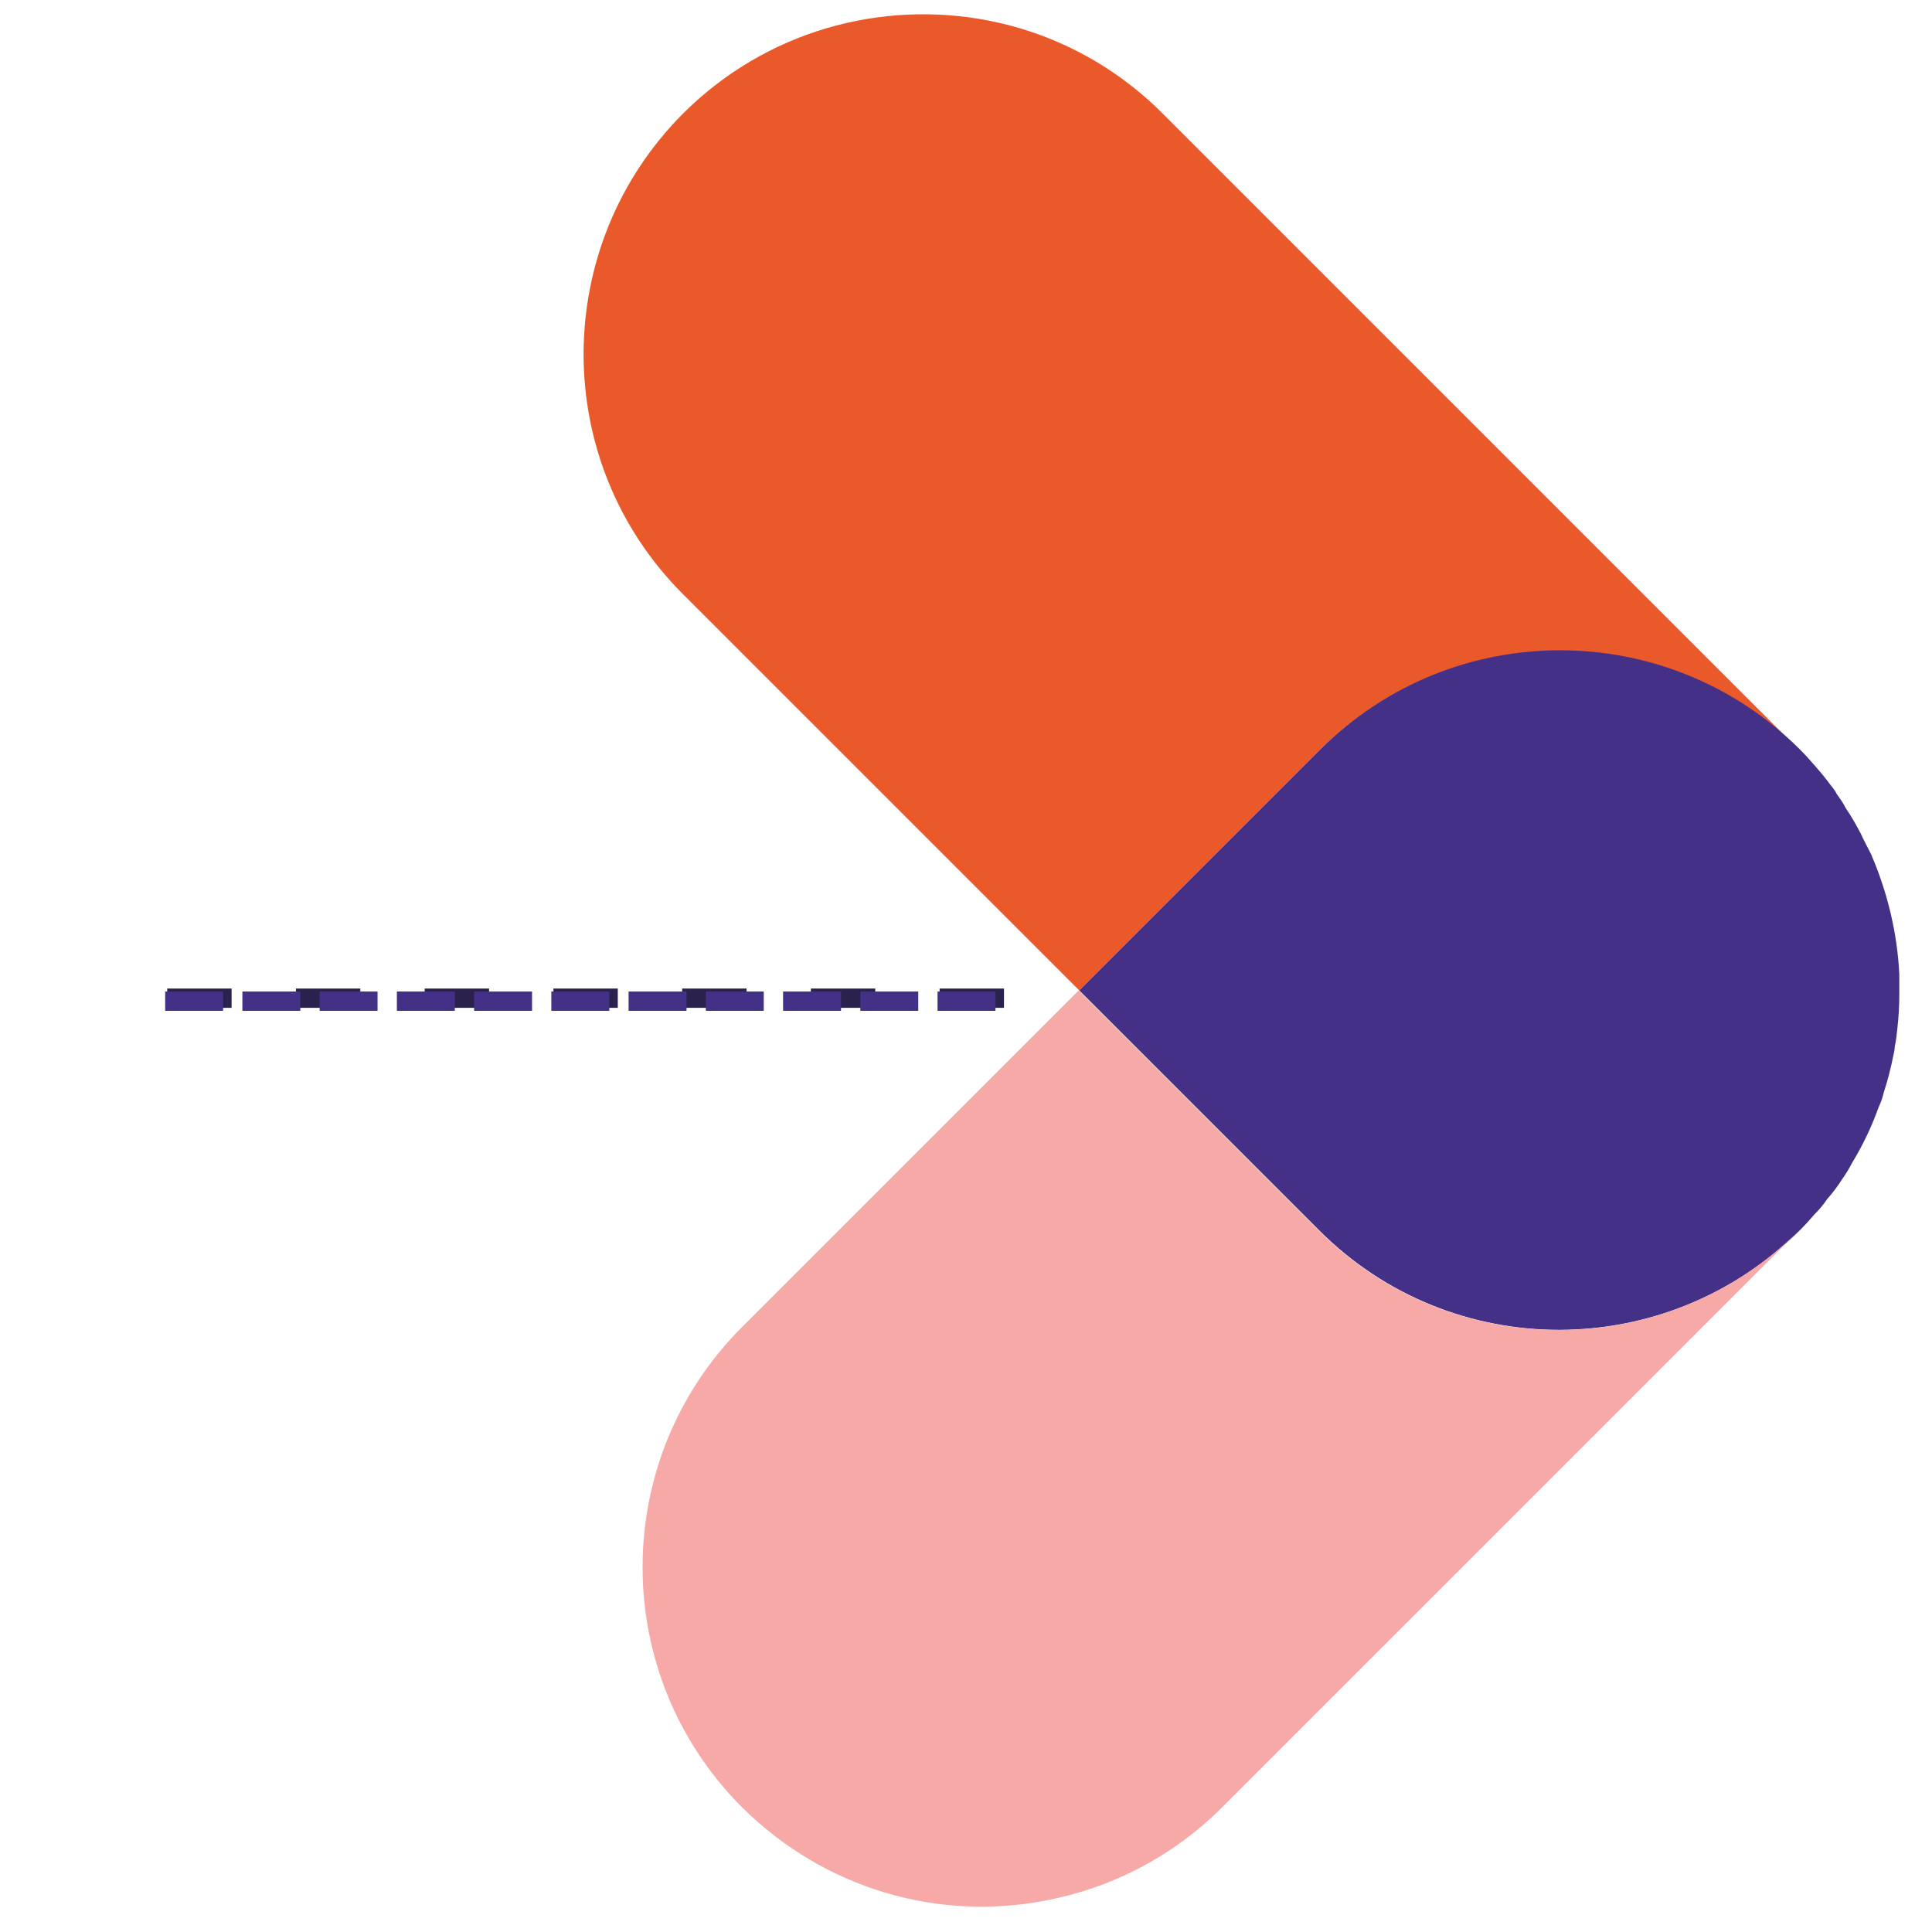
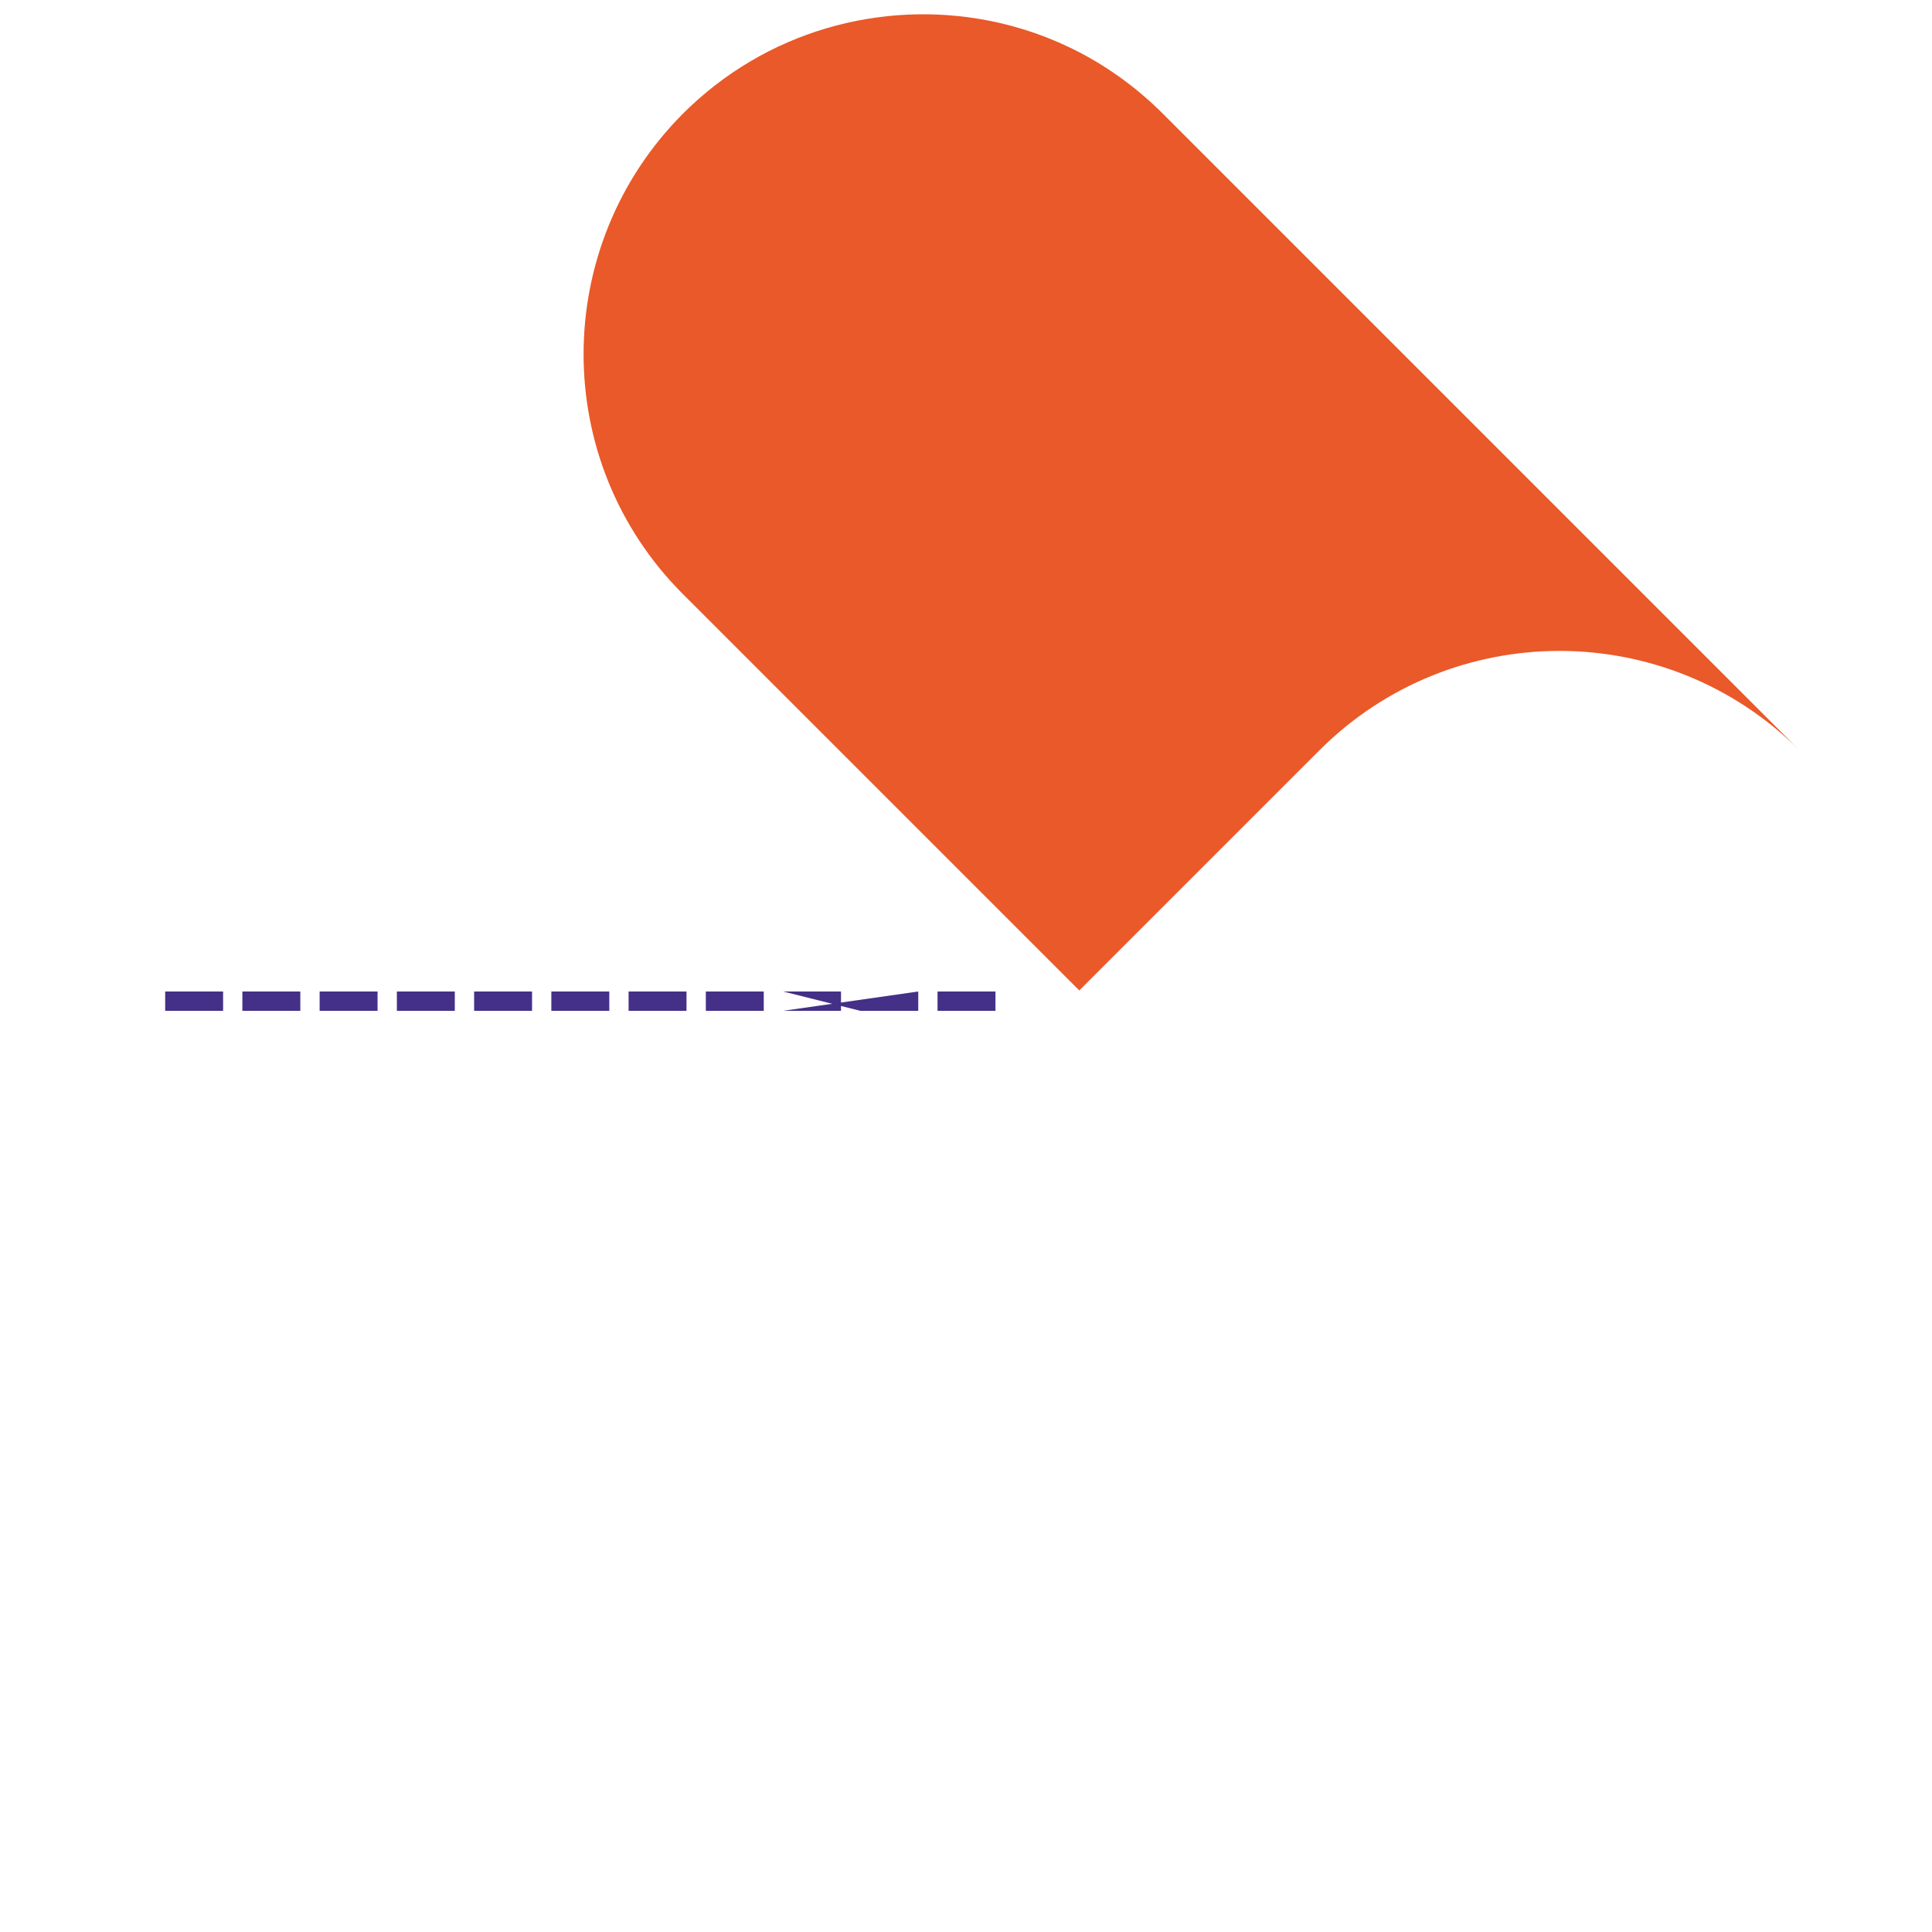
<svg xmlns="http://www.w3.org/2000/svg" width="300" zoomAndPan="magnify" viewBox="0 0 224.88 225" height="300" preserveAspectRatio="xMidYMid meet" version="1.2">
  <g id="452fd0811d">
    <path style=" stroke:none;fill-rule:nonzero;fill:#ea5929;fill-opacity:1;" d="M 125.633 115.348 L 79.457 69.172 C 64.016 53.73 64.09 28.695 79.457 13.254 C 89.129 3.582 102.547 -0.016 114.988 2.383 C 122.41 3.809 129.531 7.406 135.379 13.254 L 209.512 87.387 C 194.07 71.945 169.035 71.945 153.594 87.387 Z M 125.633 115.348 " />
-     <path style=" stroke:none;fill-rule:nonzero;fill:#443087;fill-opacity:1;" d="M 153.594 143.309 L 125.633 115.348 L 153.668 87.312 C 169.109 71.871 194.145 71.871 209.59 87.312 C 210.188 87.914 210.789 88.586 211.312 89.188 C 211.836 89.789 212.285 90.312 212.738 90.91 C 213.109 91.438 213.562 91.887 213.859 92.484 C 214.234 93.012 214.609 93.535 214.91 94.137 C 215.586 95.109 216.109 96.082 216.633 97.059 C 217.008 97.883 217.457 98.707 217.832 99.457 C 219.781 103.953 220.906 108.754 221.133 113.473 C 221.133 114.301 221.133 115.047 221.133 115.797 C 221.133 117.148 221.059 118.422 220.906 119.77 C 220.832 120.52 220.758 121.195 220.605 121.871 C 220.605 122.168 220.531 122.543 220.457 122.844 C 220.156 124.344 219.781 125.844 219.332 127.191 C 219.184 127.793 219.031 128.316 218.734 128.918 C 217.91 131.238 216.859 133.414 215.586 135.512 C 215.285 136.113 214.91 136.711 214.535 137.238 C 214.012 138.062 213.41 138.887 212.738 139.637 C 212.285 140.309 211.836 140.836 211.312 141.359 C 210.789 141.961 210.188 142.633 209.664 143.16 C 194.07 158.75 169.035 158.75 153.594 143.309 Z M 153.594 143.309 " />
-     <path style=" stroke:none;fill-rule:nonzero;fill:#f7a9a8;fill-opacity:1;" d="M 86.355 210.473 C 70.914 195.031 70.914 169.996 86.355 154.551 L 125.559 115.348 L 153.52 143.309 C 168.961 158.75 193.996 158.75 209.438 143.309 L 142.273 210.473 C 136.426 216.32 129.23 219.918 121.66 221.344 C 109.293 223.742 96.023 220.066 86.355 210.473 Z M 86.355 210.473 " />
-     <path style=" stroke:none;fill-rule:nonzero;fill:#2a214d;fill-opacity:1;" d="M 116.863 117.371 L 109.367 117.371 L 109.367 115.125 L 116.863 115.125 M 101.871 117.371 L 94.375 117.371 L 94.375 115.125 L 101.871 115.125 M 86.879 117.371 L 79.383 117.371 L 79.383 115.125 L 86.879 115.125 M 71.887 117.371 L 64.391 117.371 L 64.391 115.125 L 71.887 115.125 M 56.895 117.371 L 49.398 117.371 L 49.398 115.125 L 56.895 115.125 M 41.902 117.371 L 34.406 117.371 L 34.406 115.125 L 41.902 115.125 M 26.91 117.371 L 19.414 117.371 L 19.414 115.125 L 26.91 115.125 " />
-     <path style=" stroke:none;fill-rule:nonzero;fill:#443087;fill-opacity:1;" d="M 19.176 115.469 L 25.922 115.469 L 25.922 117.719 L 19.176 117.719 M 28.168 115.469 L 34.914 115.469 L 34.914 117.719 L 28.168 117.719 M 37.164 115.469 L 43.91 115.469 L 43.91 117.719 L 37.164 117.719 M 46.16 115.469 L 52.906 115.469 L 52.906 117.719 L 46.16 117.719 M 55.156 115.469 L 61.902 115.469 L 61.902 117.719 L 55.156 117.719 M 64.148 115.469 L 70.898 115.469 L 70.898 117.719 L 64.148 117.719 M 73.145 115.469 L 79.891 115.469 L 79.891 117.719 L 73.145 117.719 M 82.141 115.469 L 88.887 115.469 L 88.887 117.719 L 82.141 117.719 M 91.137 115.469 L 97.883 115.469 L 97.883 117.719 L 91.137 117.719 M 100.133 115.469 L 106.879 115.469 L 106.879 117.719 L 100.133 117.719 M 109.125 115.469 L 115.871 115.469 L 115.871 117.719 L 109.125 117.719 " />
+     <path style=" stroke:none;fill-rule:nonzero;fill:#443087;fill-opacity:1;" d="M 19.176 115.469 L 25.922 115.469 L 25.922 117.719 L 19.176 117.719 M 28.168 115.469 L 34.914 115.469 L 34.914 117.719 L 28.168 117.719 M 37.164 115.469 L 43.91 115.469 L 43.91 117.719 L 37.164 117.719 M 46.16 115.469 L 52.906 115.469 L 52.906 117.719 L 46.16 117.719 M 55.156 115.469 L 61.902 115.469 L 61.902 117.719 L 55.156 117.719 M 64.148 115.469 L 70.898 115.469 L 70.898 117.719 L 64.148 117.719 M 73.145 115.469 L 79.891 115.469 L 79.891 117.719 L 73.145 117.719 M 82.141 115.469 L 88.887 115.469 L 88.887 117.719 L 82.141 117.719 M 91.137 115.469 L 97.883 115.469 L 97.883 117.719 L 91.137 117.719 L 106.879 115.469 L 106.879 117.719 L 100.133 117.719 M 109.125 115.469 L 115.871 115.469 L 115.871 117.719 L 109.125 117.719 " />
  </g>
</svg>